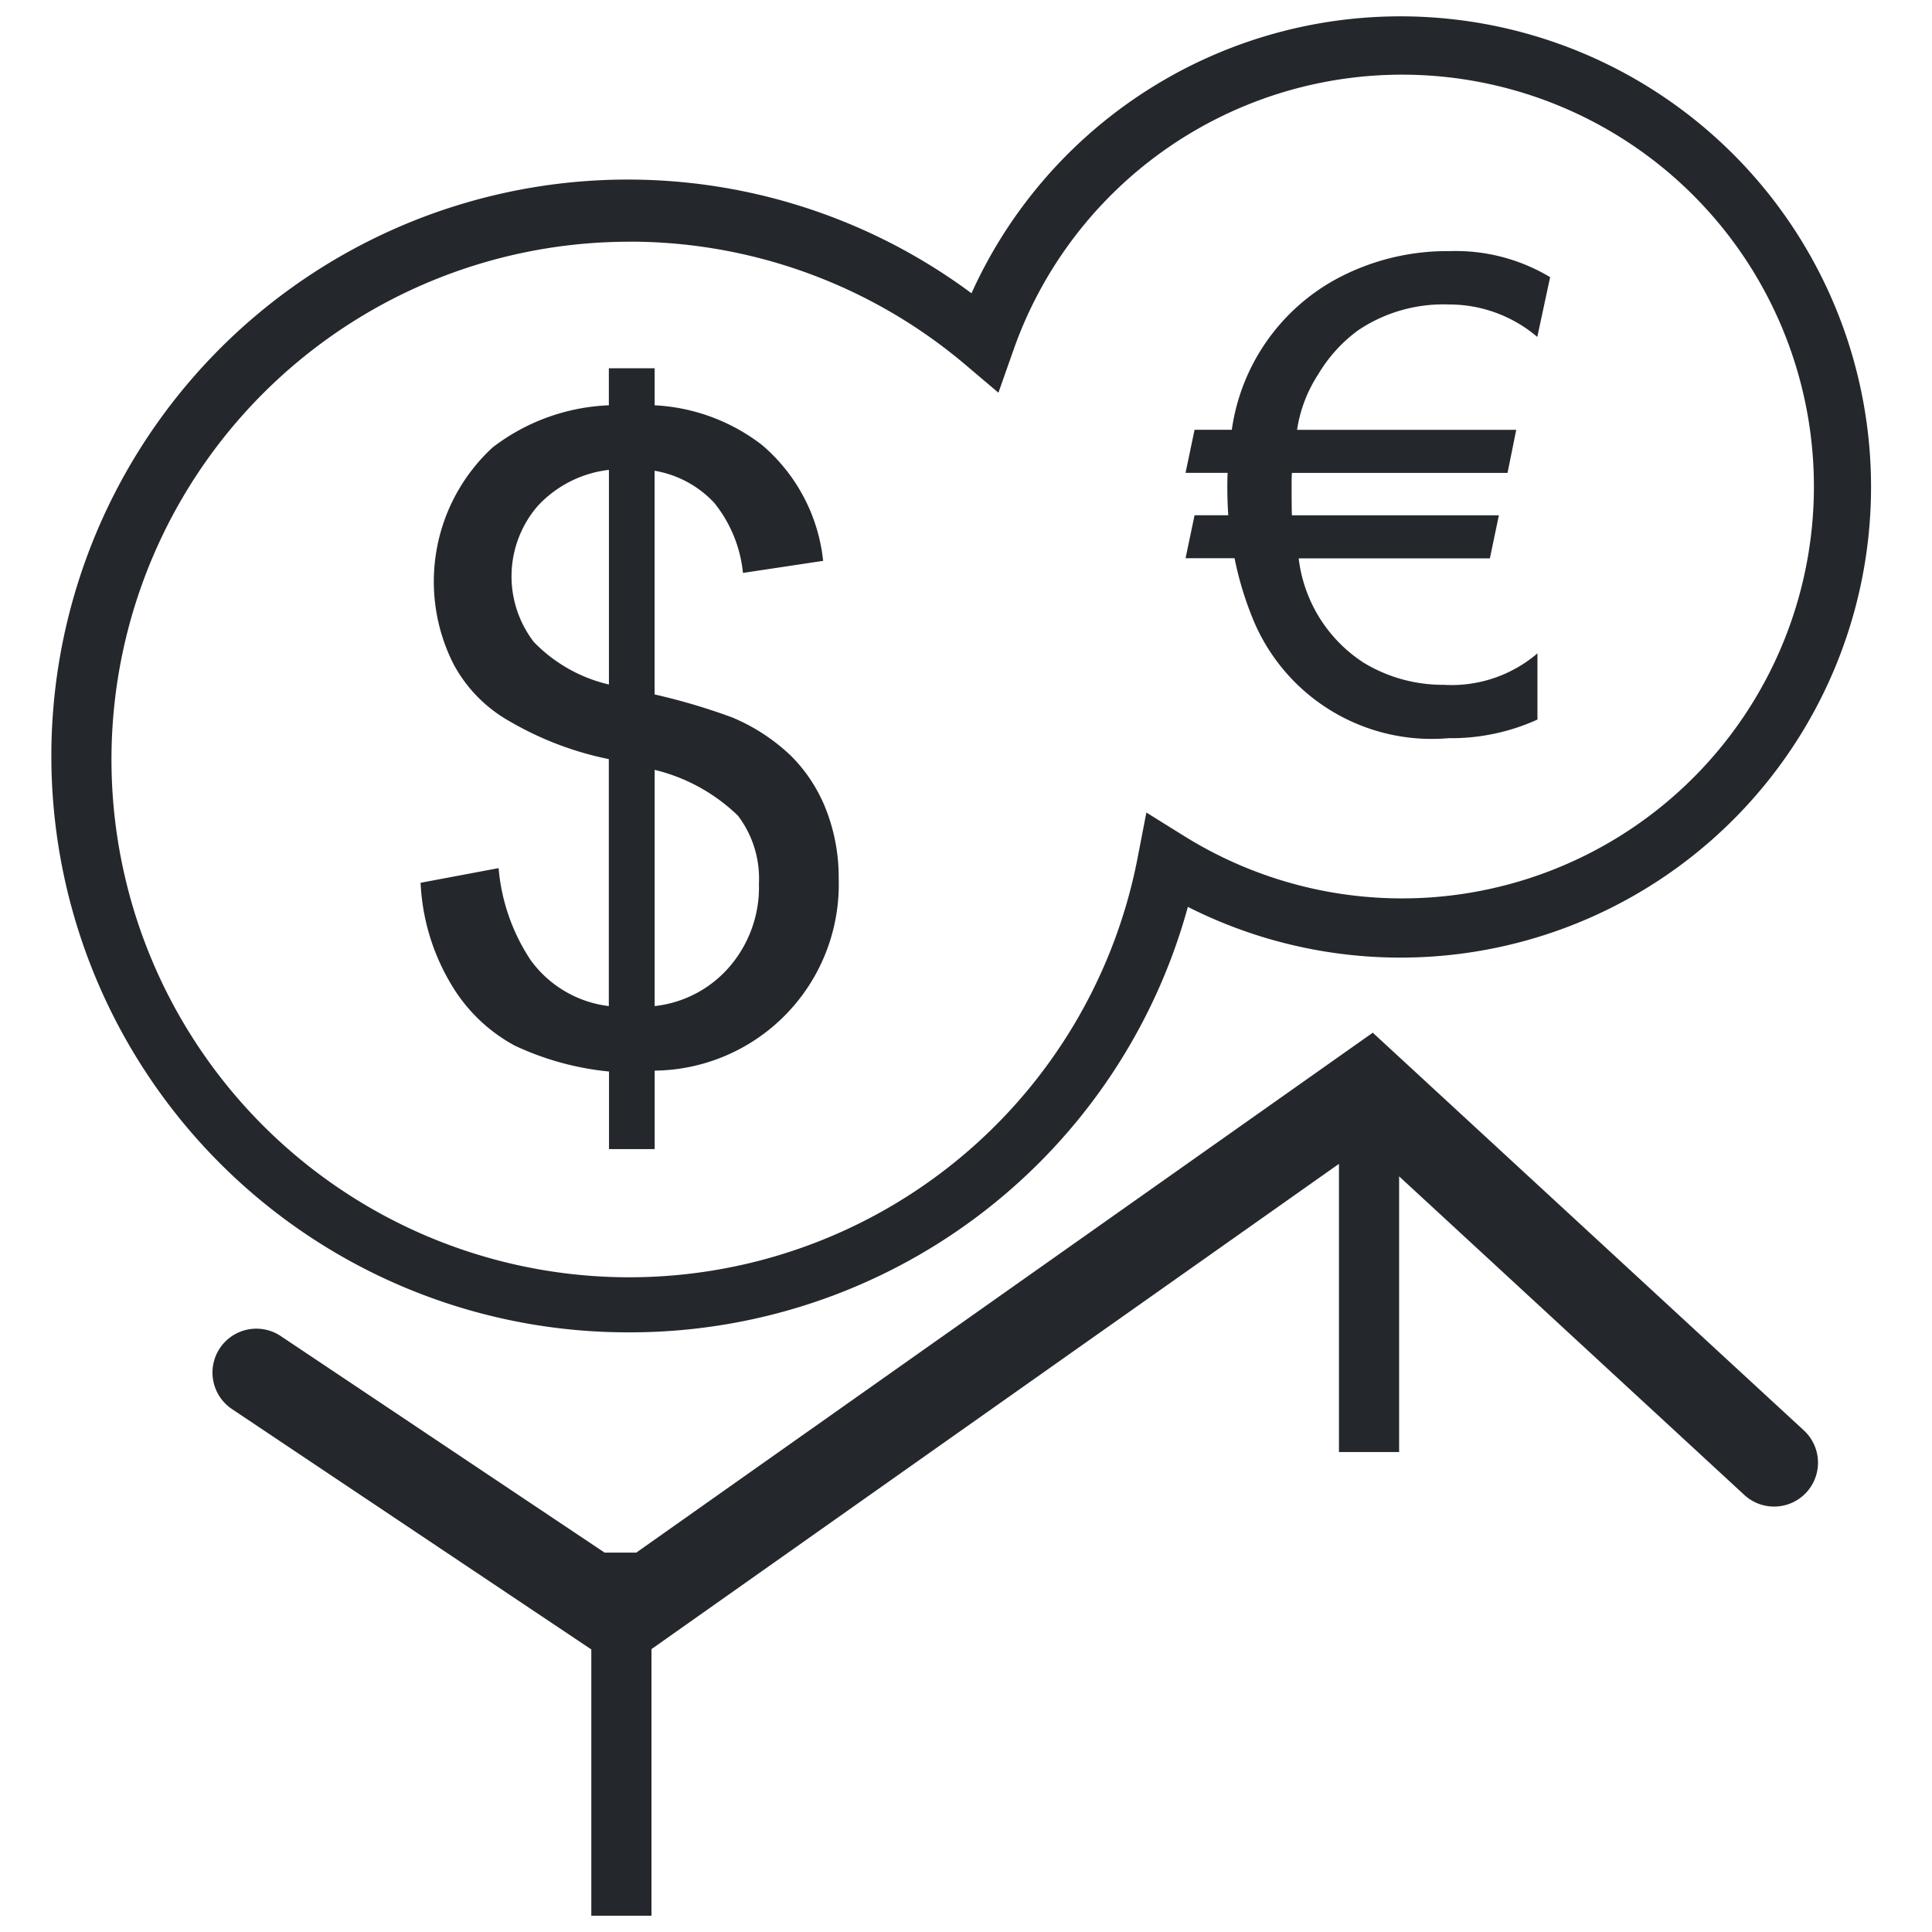
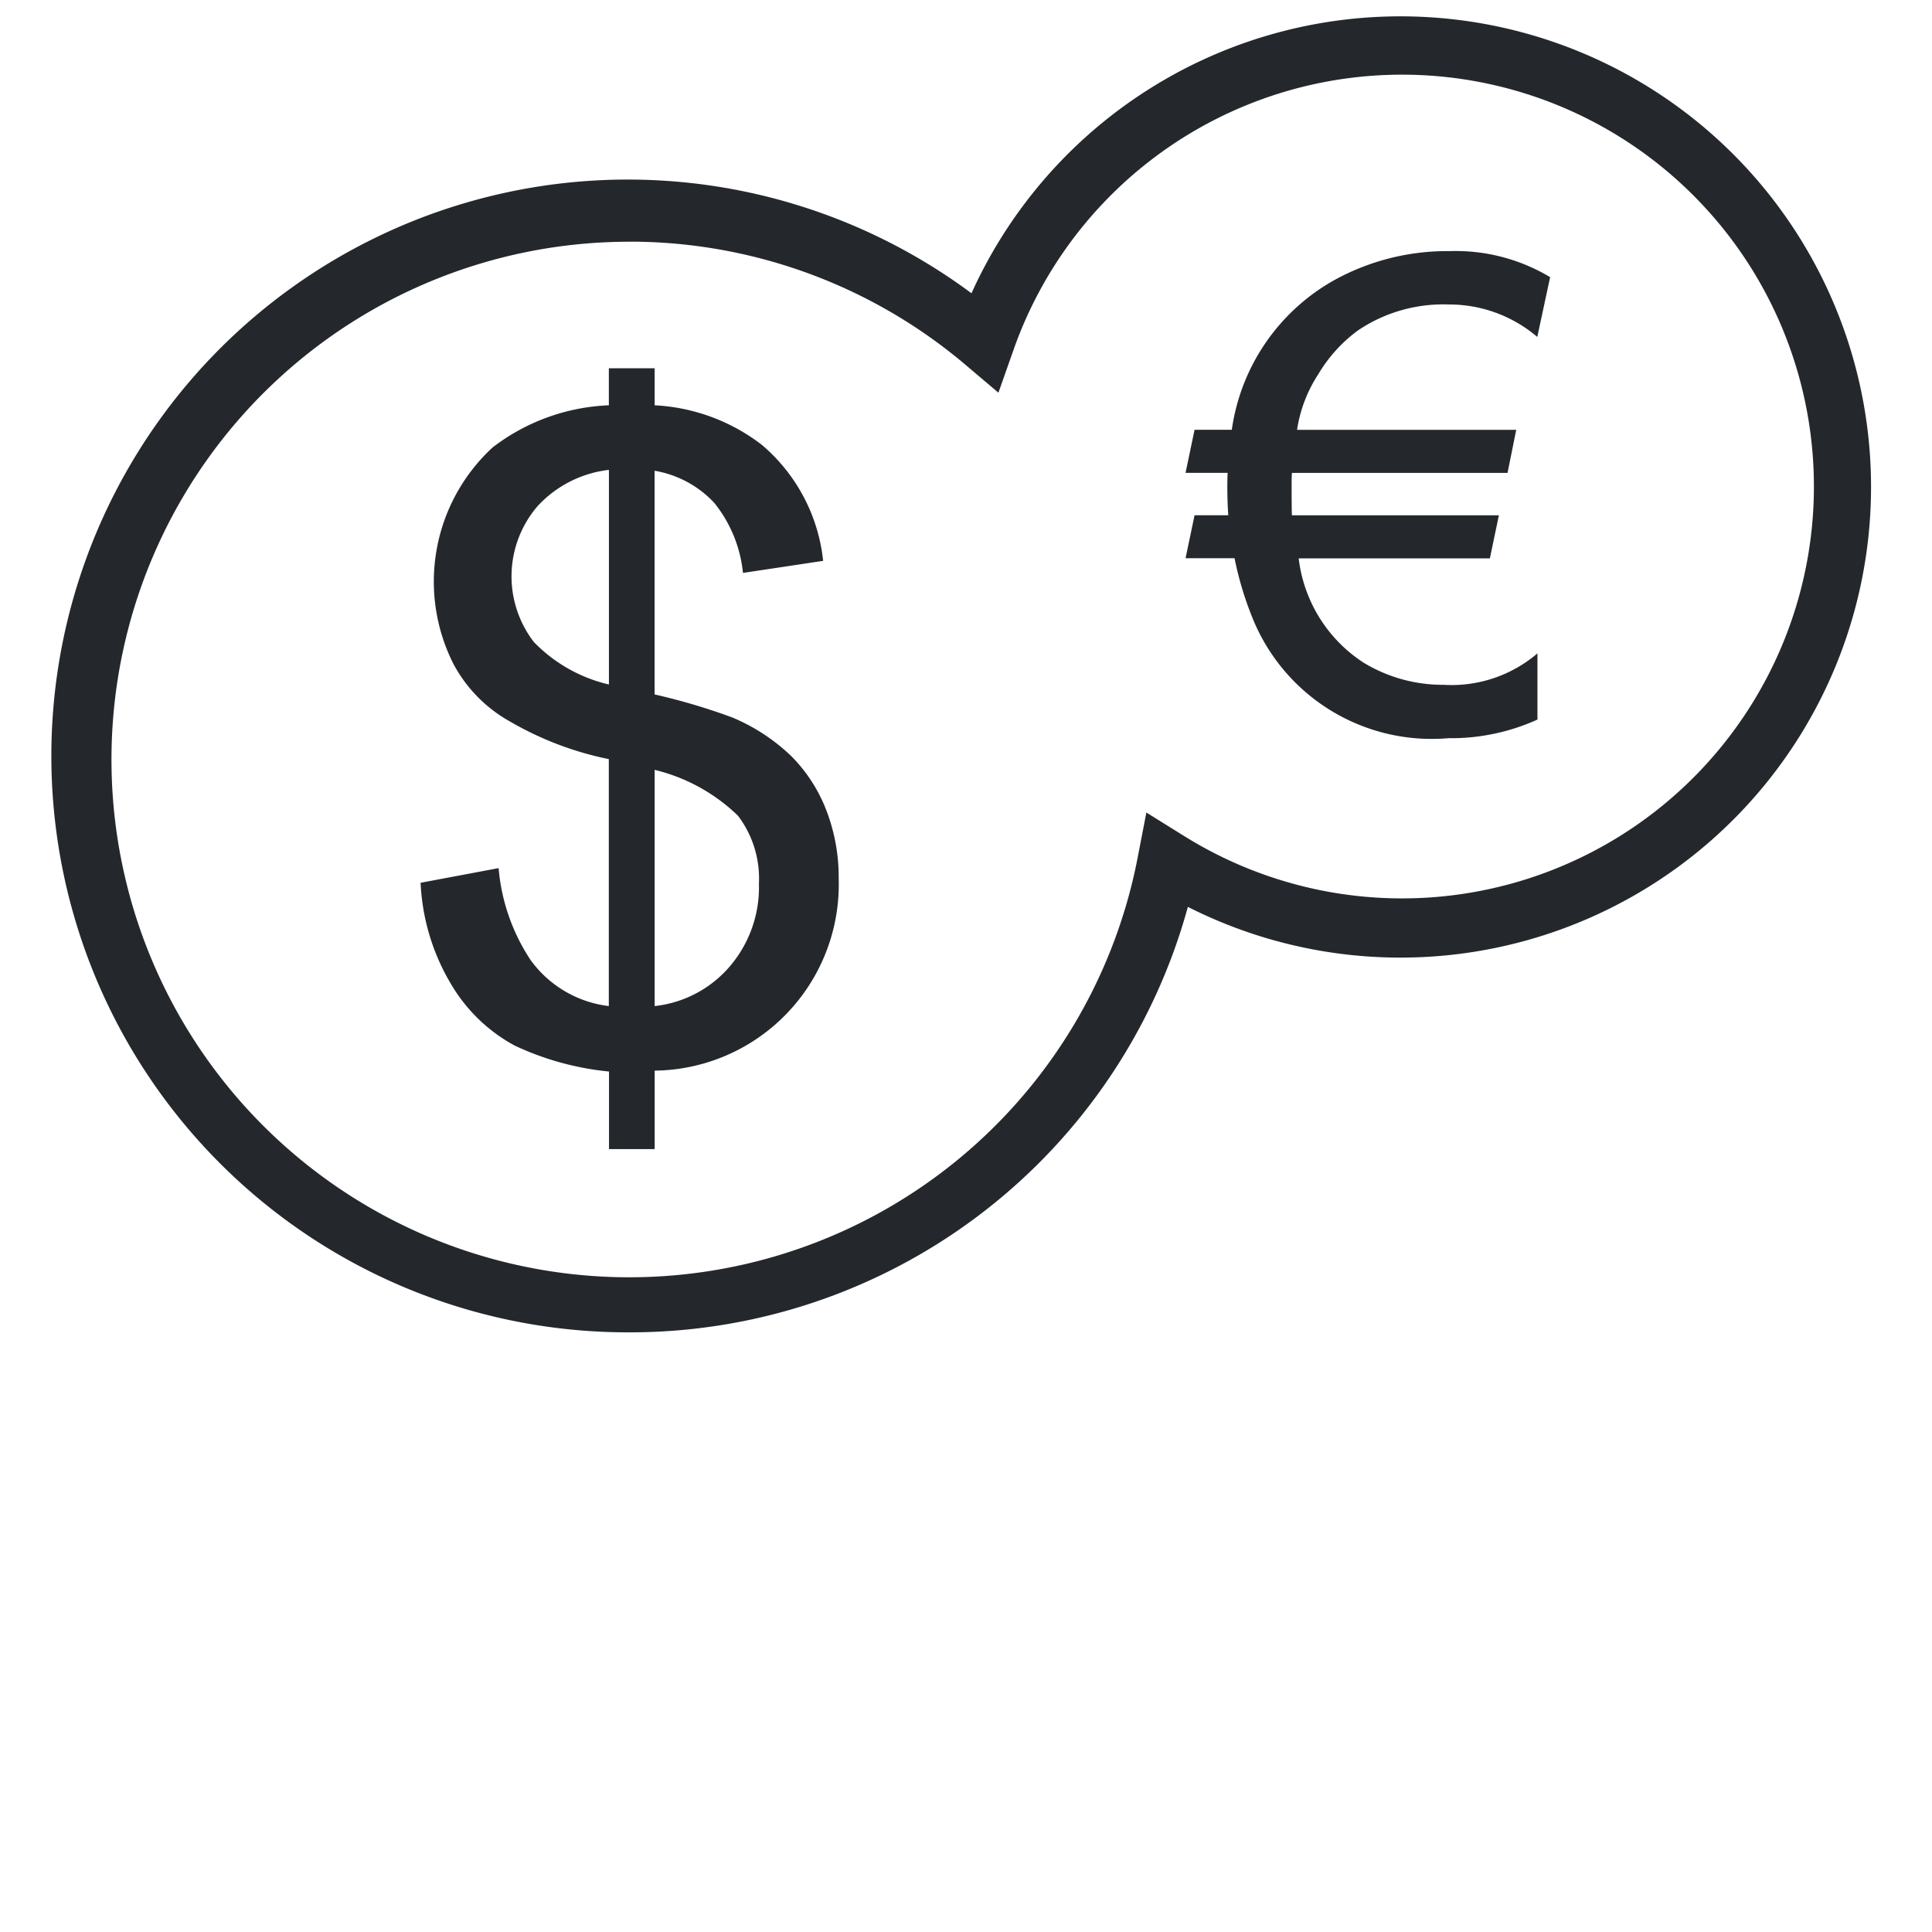
<svg xmlns="http://www.w3.org/2000/svg" viewBox="0 0 50 50">
  <g id="icon-product-forex-blue" transform="translate(1364.421 -4140.58)">
    <rect id="Rectangle_20234" data-name="Rectangle 20234" width="50" height="50" transform="translate(-1364.421 4140.58)" fill="#24282d" opacity="0" />
    <g id="icon_forex" transform="translate(-1363.09 4141)">
      <path id="Path_97" data-name="Path 97" d="M115.032,268.752H116.3a8.626,8.626,0,0,0,.458,1.53,5,5,0,0,0,5.081,3.127,5.393,5.393,0,0,0,2.3-.482v-1.713a3.422,3.422,0,0,1-2.429.814,3.952,3.952,0,0,1-2.07-.573,3.738,3.738,0,0,1-1.68-2.7h4.948l.233-1.114h-5.356c-.005-.083-.008-.339-.008-.765,0-.105,0-.216.008-.333h5.58l.225-1.114h-5.672a3.6,3.6,0,0,1,.549-1.439,3.849,3.849,0,0,1,1.023-1.131,3.946,3.946,0,0,1,2.345-.674,3.512,3.512,0,0,1,2.3.84l.332-1.547a4.744,4.744,0,0,0-2.6-.674,6.051,6.051,0,0,0-2.952.732,5.283,5.283,0,0,0-2.686,3.892h-.964l-.233,1.114h1.089c-.005.117-.008.23-.008.341q0,.408.025.757h-.873Z" transform="translate(-85.681 -254.725)" fill="#24282d" />
      <path id="Path_98" data-name="Path 98" d="M84.769,285.5a14.969,14.969,0,0,0,14.449-11.011,12.18,12.18,0,1,0-5.6-15.88A14.917,14.917,0,1,0,84.769,285.5Zm0-28.227a13.451,13.451,0,0,1,8.682,3.177l.864.732.376-1.066a10.659,10.659,0,1,1,4.417,12.531l-.964-.6-.215,1.111a13.4,13.4,0,1,1-13.16-15.883Z" transform="translate(-69.807 -251.439)" fill="#24282d" />
      <path id="Path_99" data-name="Path 99" d="M87.373,280.871a5.084,5.084,0,0,1-.826-2.376l-2.019.379a5.6,5.6,0,0,0,.8,2.643,4.265,4.265,0,0,0,1.628,1.567,7.423,7.423,0,0,0,2.448.675v2.007h1.182v-2.03a4.819,4.819,0,0,0,4.762-4.975A4.8,4.8,0,0,0,95.029,277a4.04,4.04,0,0,0-.909-1.405,4.963,4.963,0,0,0-1.528-1A16.092,16.092,0,0,0,90.584,274v-5.789a2.736,2.736,0,0,1,1.545.832,3.435,3.435,0,0,1,.742,1.812l2.075-.312a4.561,4.561,0,0,0-1.584-3,4.953,4.953,0,0,0-2.777-1.026v-.959H89.4v.959a5.276,5.276,0,0,0-3.011,1.093,4.723,4.723,0,0,0-1,5.622,3.709,3.709,0,0,0,1.478,1.483,8.393,8.393,0,0,0,2.532.959v6.391A2.927,2.927,0,0,1,87.373,280.871Zm3.212-4.919a4.671,4.671,0,0,1,2.158,1.188,2.694,2.694,0,0,1,.541,1.757,3.148,3.148,0,0,1-.764,2.153,2.979,2.979,0,0,1-1.935,1.015Zm-3.129-3.313a2.787,2.787,0,0,1,.1-3.513,2.975,2.975,0,0,1,1.846-.938v5.555A3.955,3.955,0,0,1,87.456,272.64Z" transform="translate(-74.974 -256.448)" fill="#24282d" />
-       <path id="Path_100" data-name="Path 100" d="M106.26,292.233,87.2,305.688h-.82L78,300.085a1.136,1.136,0,0,0-1.264,1.888l9.3,6.221v6.892h1.557v-6.9l17.792-12.559v7.458h1.557v-7.134l8.934,8.245a1.136,1.136,0,0,0,1.541-1.67Z" transform="translate(-72.064 -265.927)" fill="#24282d" />
    </g>
  </g>
</svg>